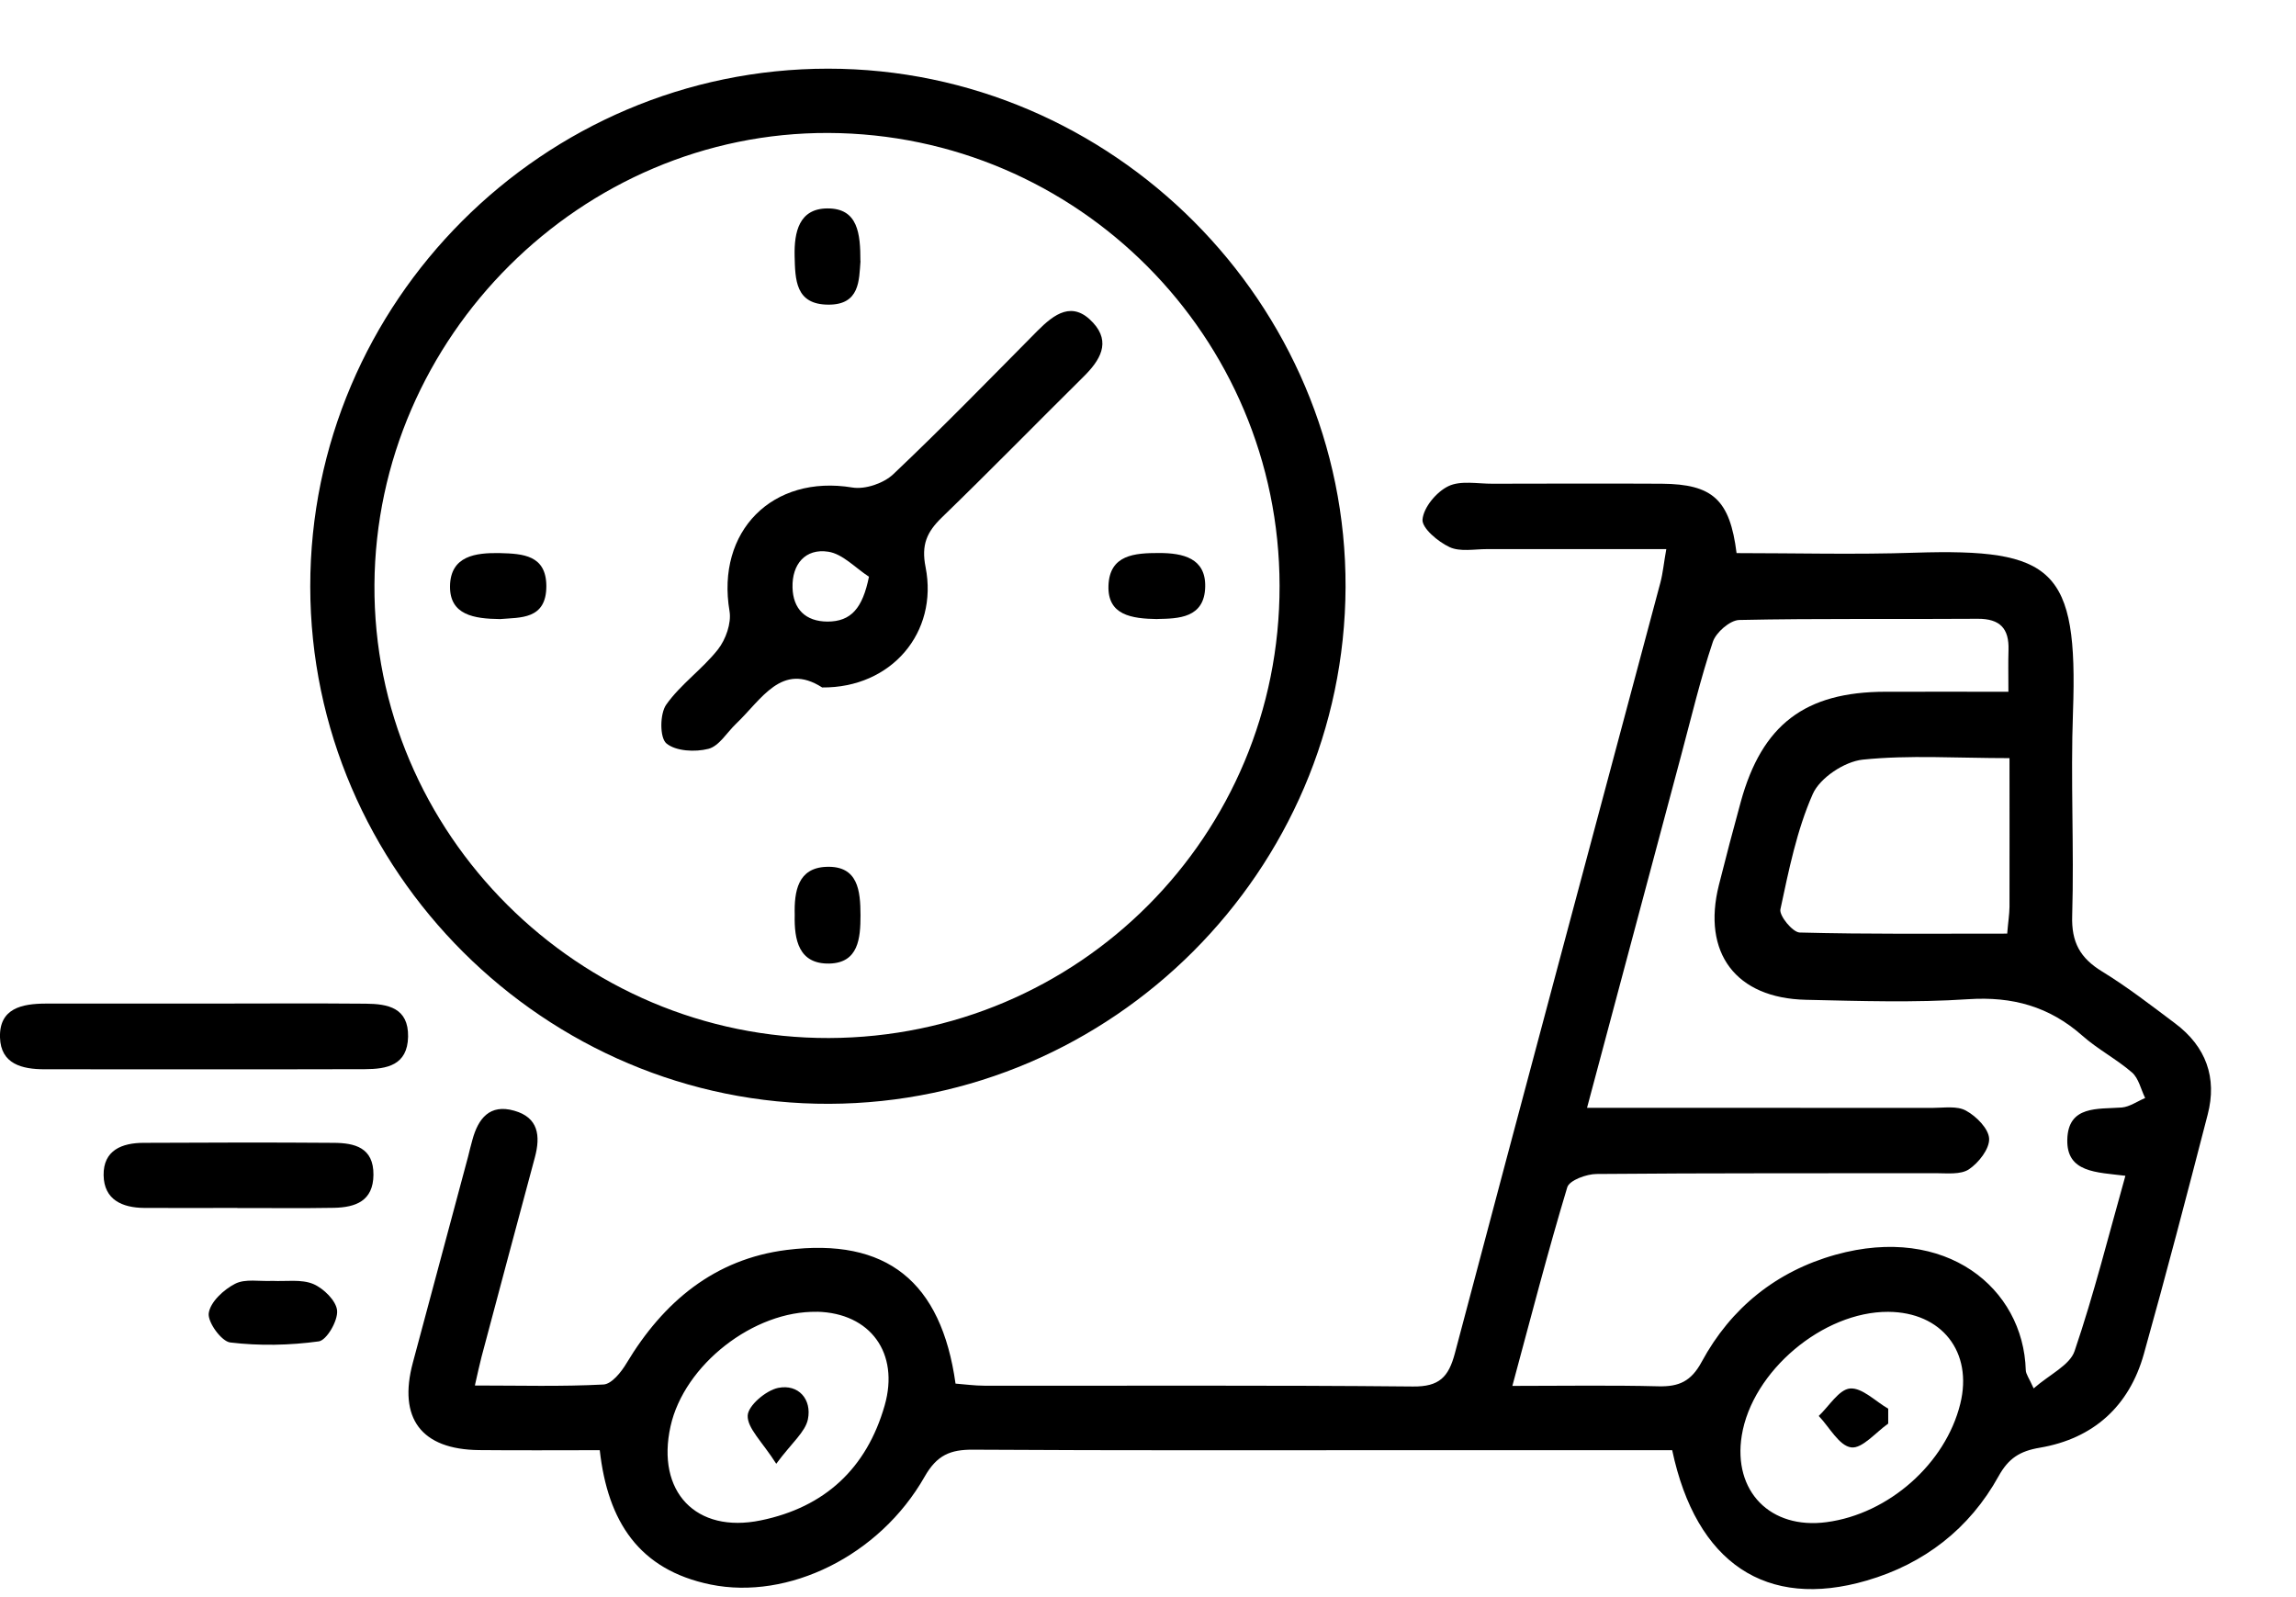
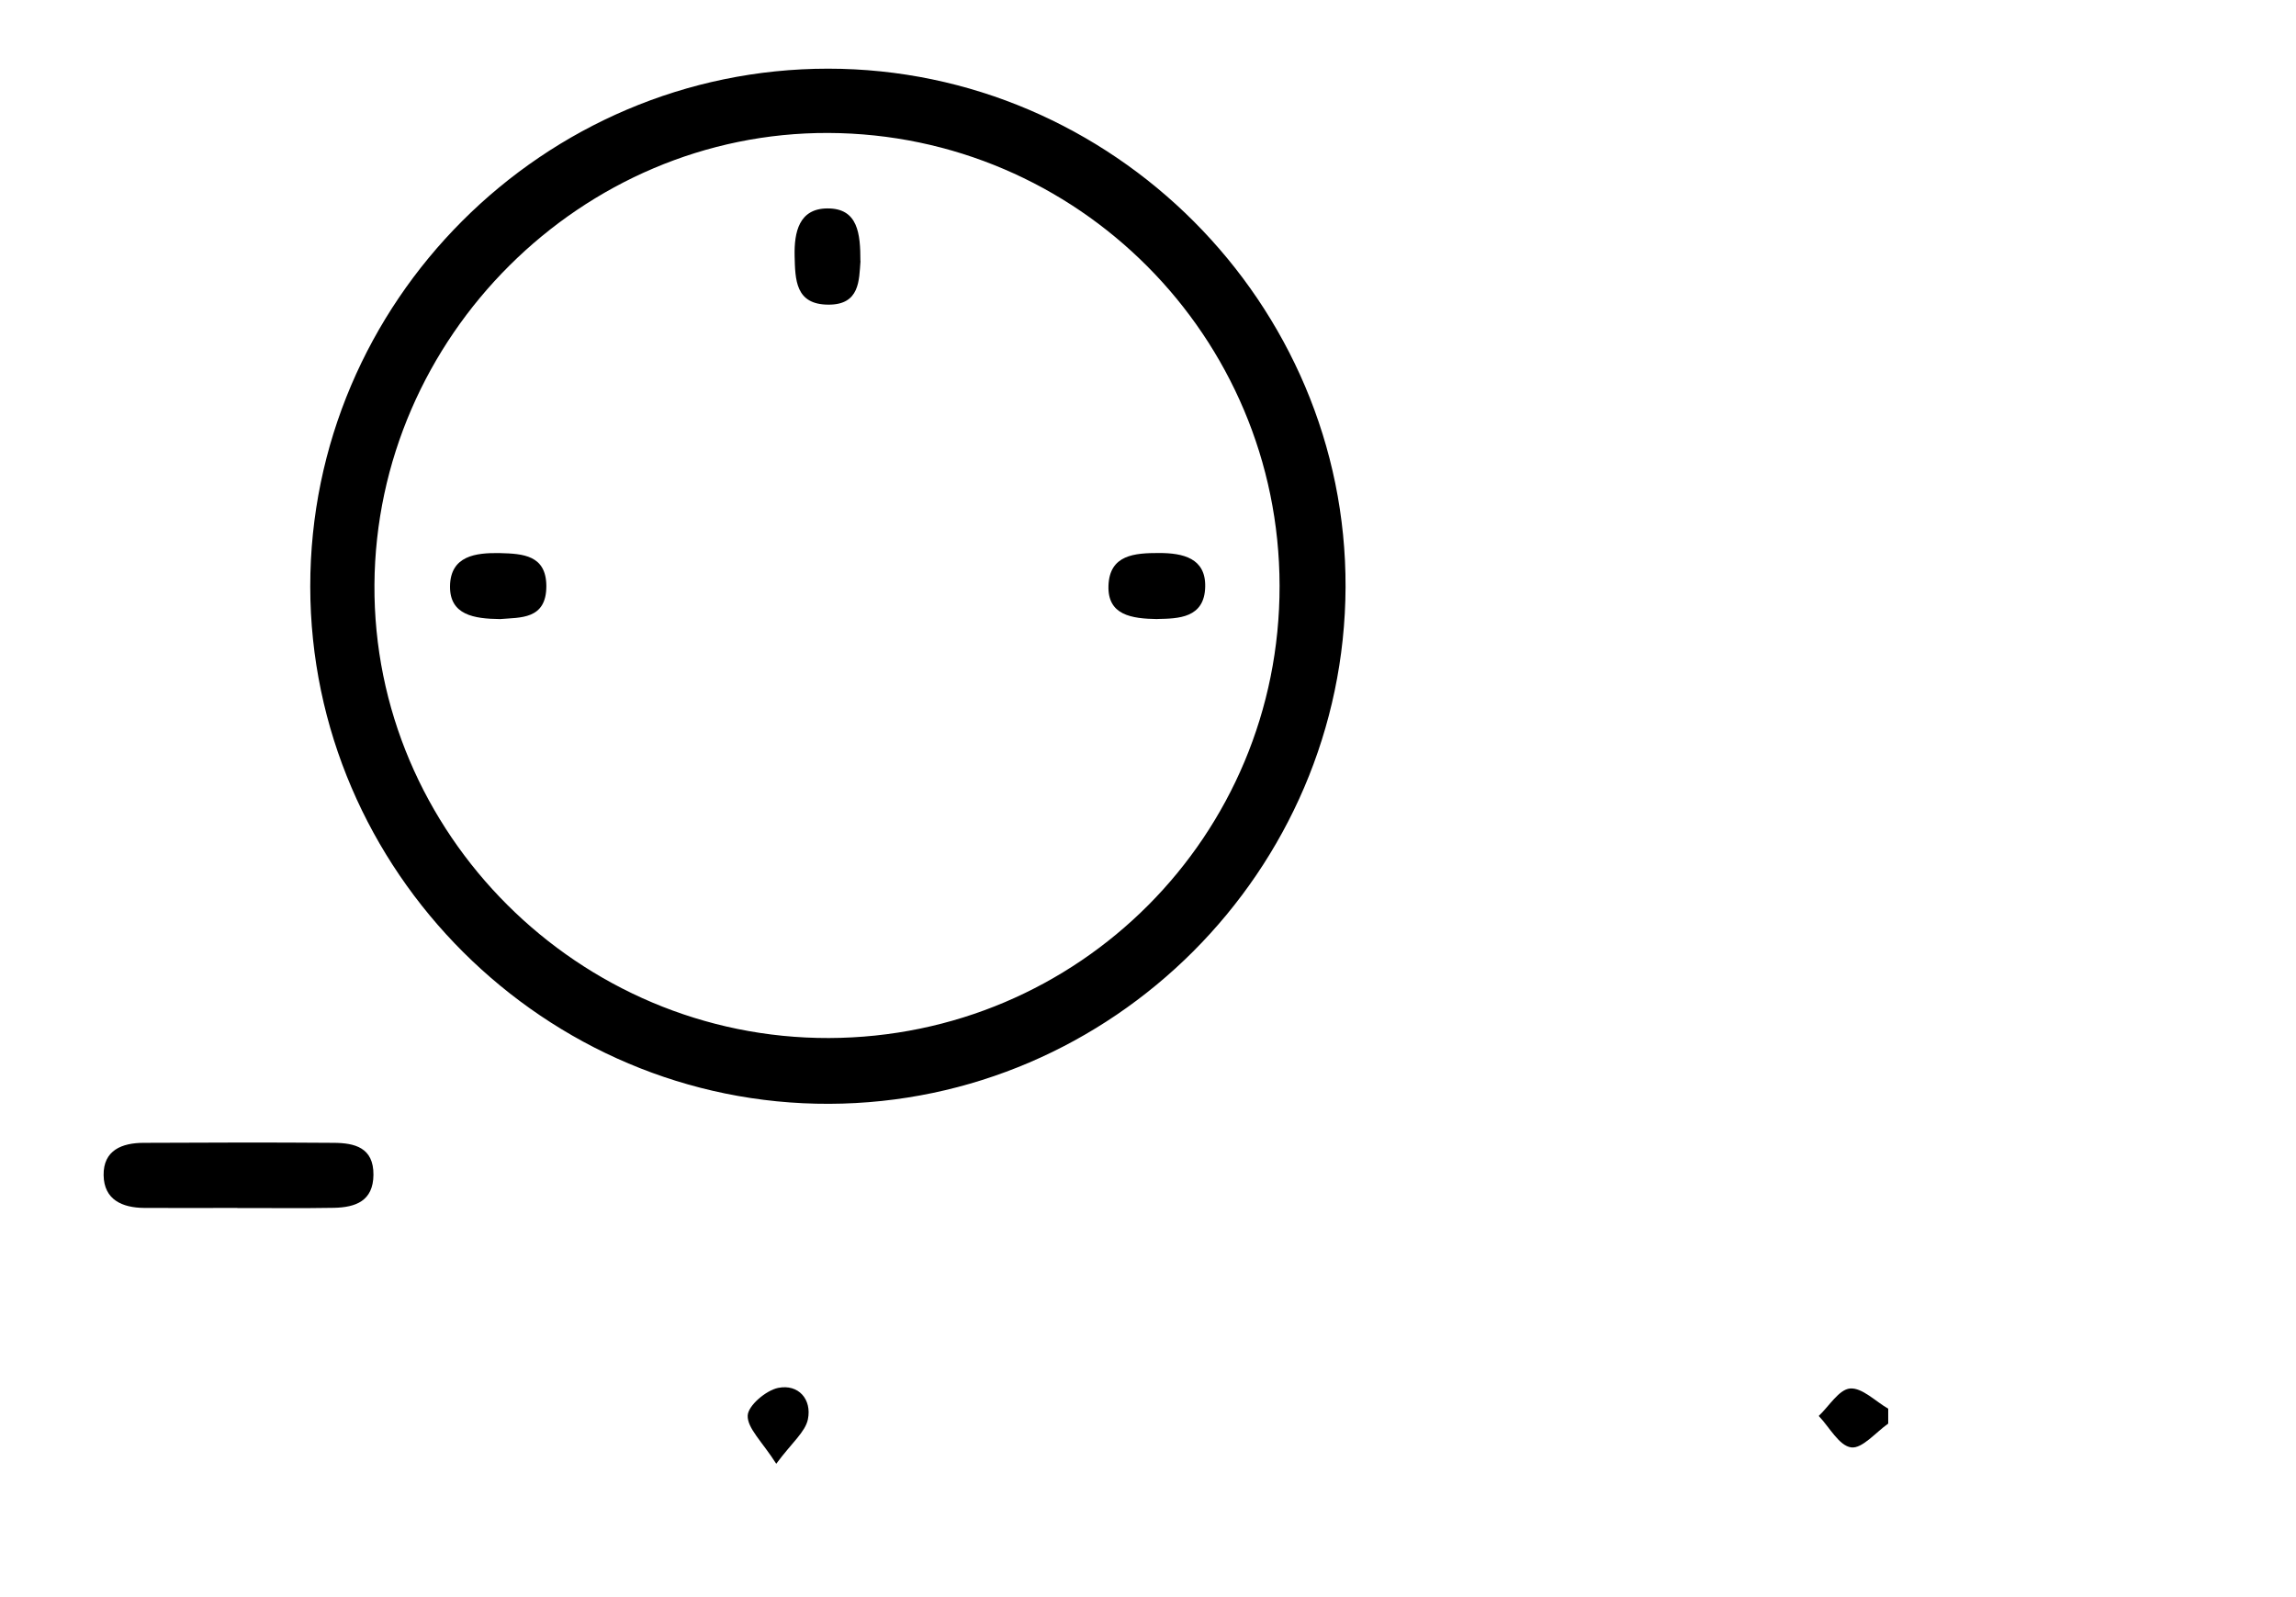
<svg xmlns="http://www.w3.org/2000/svg" width="23" height="16" viewBox="0 0 23 16" fill="none">
-   <path d="M16.751 14.528C15.885 14.528 15.032 14.528 14.179 14.528C12.702 14.528 11.225 14.532 9.749 14.523C9.518 14.521 9.385 14.578 9.262 14.794C8.809 15.59 7.894 16.032 7.119 15.874C6.4 15.727 6.088 15.242 6.008 14.528C5.602 14.528 5.2 14.531 4.799 14.527C4.219 14.521 3.986 14.208 4.136 13.65C4.321 12.963 4.505 12.274 4.689 11.587C4.703 11.531 4.716 11.476 4.732 11.42C4.79 11.205 4.906 11.057 5.151 11.127C5.394 11.195 5.416 11.379 5.358 11.595C5.178 12.26 5.002 12.927 4.824 13.592C4.804 13.668 4.788 13.745 4.757 13.88C5.207 13.88 5.626 13.892 6.045 13.87C6.127 13.866 6.223 13.746 6.276 13.657C6.646 13.041 7.158 12.613 7.88 12.522C8.882 12.396 9.429 12.839 9.572 13.861C9.664 13.868 9.763 13.882 9.862 13.882C11.293 13.884 12.723 13.876 14.154 13.89C14.418 13.893 14.511 13.795 14.574 13.558C15.255 10.983 15.946 8.41 16.633 5.836C16.658 5.741 16.667 5.641 16.692 5.501C16.068 5.501 15.482 5.501 14.896 5.501C14.77 5.501 14.626 5.53 14.521 5.481C14.405 5.427 14.242 5.29 14.25 5.204C14.261 5.082 14.39 4.928 14.508 4.871C14.631 4.811 14.802 4.847 14.952 4.846C15.517 4.845 16.082 4.843 16.647 4.846C17.156 4.85 17.329 5.005 17.396 5.541C17.988 5.541 18.586 5.557 19.182 5.537C20.57 5.493 20.817 5.697 20.766 7.131C20.741 7.811 20.778 8.493 20.758 9.173C20.749 9.44 20.838 9.598 21.057 9.732C21.312 9.888 21.55 10.073 21.79 10.253C22.098 10.484 22.212 10.796 22.115 11.167C21.908 11.968 21.699 12.768 21.476 13.564C21.329 14.089 20.969 14.412 20.435 14.503C20.232 14.537 20.12 14.61 20.021 14.788C19.729 15.316 19.274 15.667 18.7 15.834C17.694 16.128 16.991 15.661 16.751 14.528V14.528ZM15.898 11.098C16.061 11.098 16.185 11.098 16.309 11.098C17.325 11.098 18.34 11.098 19.355 11.099C19.47 11.099 19.605 11.076 19.695 11.127C19.798 11.183 19.922 11.308 19.926 11.408C19.93 11.51 19.821 11.649 19.724 11.714C19.64 11.77 19.502 11.753 19.388 11.753C18.257 11.755 17.126 11.751 15.995 11.761C15.893 11.761 15.722 11.824 15.7 11.894C15.506 12.537 15.338 13.188 15.15 13.884C15.672 13.884 16.143 13.876 16.613 13.888C16.819 13.893 16.941 13.839 17.047 13.642C17.339 13.103 17.794 12.736 18.387 12.57C19.494 12.262 20.269 12.904 20.293 13.726C20.294 13.766 20.325 13.804 20.372 13.909C20.533 13.768 20.734 13.677 20.782 13.535C20.976 12.965 21.122 12.379 21.291 11.779C21 11.743 20.701 11.748 20.709 11.417C20.717 11.072 21.014 11.113 21.255 11.095C21.334 11.088 21.41 11.033 21.489 11C21.446 10.913 21.424 10.802 21.357 10.744C21.201 10.609 21.012 10.511 20.858 10.374C20.528 10.083 20.159 9.981 19.718 10.01C19.178 10.046 18.634 10.028 18.092 10.016C17.388 10.001 17.048 9.546 17.219 8.866C17.289 8.587 17.362 8.31 17.438 8.033C17.651 7.259 18.082 6.931 18.887 6.93C19.287 6.929 19.687 6.93 20.119 6.93C20.119 6.76 20.116 6.636 20.12 6.512C20.127 6.296 20.035 6.198 19.812 6.199C19.015 6.205 18.219 6.194 17.423 6.211C17.33 6.213 17.189 6.336 17.158 6.431C17.034 6.801 16.944 7.182 16.843 7.559C16.532 8.722 16.221 9.886 15.898 11.098ZM20.13 7.595C19.6 7.595 19.125 7.562 18.66 7.61C18.477 7.629 18.23 7.793 18.159 7.955C17.999 8.317 17.919 8.718 17.835 9.11C17.822 9.174 17.958 9.34 18.028 9.342C18.716 9.36 19.403 9.353 20.107 9.353C20.116 9.24 20.129 9.162 20.13 9.085C20.131 8.603 20.13 8.122 20.13 7.595V7.595ZM8.185 13.142C7.551 13.128 6.853 13.673 6.717 14.289C6.572 14.942 6.97 15.366 7.622 15.231C8.26 15.1 8.681 14.713 8.862 14.08C9.012 13.555 8.719 13.154 8.185 13.141V13.142ZM18.915 13.142C18.261 13.139 17.552 13.737 17.448 14.381C17.358 14.939 17.734 15.324 18.297 15.249C18.92 15.167 19.49 14.662 19.637 14.063C19.765 13.544 19.452 13.145 18.915 13.142Z" fill="black" />
  <path d="M8.295 0.688C11.145 0.688 13.49 3.04 13.479 5.883C13.468 8.722 11.144 11.048 8.308 11.058C5.463 11.069 3.11 8.726 3.108 5.877C3.106 3.025 5.443 0.688 8.295 0.688ZM12.818 5.868C12.815 3.371 10.793 1.342 8.298 1.332C5.827 1.323 3.767 3.373 3.751 5.857C3.735 8.348 5.798 10.406 8.304 10.399C10.808 10.391 12.822 8.371 12.818 5.868Z" fill="black" />
-   <path d="M2.044 10.054C2.584 10.054 3.124 10.05 3.665 10.055C3.885 10.057 4.093 10.095 4.088 10.386C4.082 10.673 3.875 10.71 3.655 10.711C2.586 10.714 1.517 10.712 0.447 10.712C0.221 10.712 0.008 10.66 0 10.394C-0.009 10.1 0.221 10.055 0.457 10.054C0.986 10.053 1.515 10.054 2.044 10.054Z" fill="black" />
  <path d="M2.378 12.101C2.066 12.101 1.755 12.103 1.444 12.101C1.224 12.099 1.042 12.019 1.038 11.774C1.034 11.522 1.223 11.449 1.44 11.449C2.074 11.446 2.709 11.444 3.343 11.449C3.553 11.45 3.743 11.496 3.741 11.769C3.739 12.033 3.561 12.095 3.347 12.1C3.024 12.106 2.701 12.101 2.378 12.102V12.101Z" fill="black" />
-   <path d="M2.729 12.832C2.867 12.839 3.018 12.813 3.138 12.863C3.242 12.907 3.37 13.033 3.377 13.131C3.385 13.233 3.272 13.427 3.193 13.438C2.901 13.478 2.599 13.484 2.307 13.449C2.219 13.439 2.079 13.246 2.091 13.156C2.106 13.044 2.241 12.919 2.355 12.861C2.457 12.808 2.602 12.839 2.729 12.832V12.832Z" fill="black" />
  <path d="M7.776 14.664C7.633 14.44 7.485 14.307 7.49 14.181C7.494 14.081 7.673 13.929 7.795 13.904C7.999 13.863 8.134 14.019 8.093 14.219C8.066 14.347 7.933 14.452 7.776 14.664Z" fill="black" />
  <path d="M18.916 14.261C18.791 14.348 18.655 14.515 18.544 14.5C18.423 14.484 18.326 14.297 18.219 14.185C18.323 14.087 18.422 13.919 18.533 13.91C18.654 13.9 18.787 14.039 18.915 14.112C18.915 14.162 18.915 14.211 18.915 14.261L18.916 14.261Z" fill="black" />
-   <path d="M8.236 6.887C7.831 6.627 7.629 7.008 7.373 7.251C7.281 7.339 7.203 7.475 7.096 7.502C6.963 7.536 6.769 7.526 6.675 7.447C6.608 7.39 6.609 7.151 6.674 7.059C6.818 6.855 7.036 6.704 7.192 6.506C7.27 6.407 7.328 6.243 7.308 6.123C7.172 5.321 7.739 4.751 8.539 4.884C8.667 4.905 8.852 4.842 8.948 4.751C9.441 4.284 9.915 3.797 10.393 3.314C10.562 3.145 10.744 3.009 10.95 3.233C11.132 3.431 11.018 3.611 10.857 3.771C10.382 4.241 9.915 4.719 9.436 5.183C9.285 5.329 9.227 5.457 9.272 5.682C9.401 6.337 8.929 6.893 8.236 6.887ZM8.704 5.777C8.569 5.69 8.442 5.549 8.297 5.527C8.069 5.492 7.933 5.651 7.939 5.885C7.944 6.101 8.069 6.226 8.289 6.227C8.527 6.227 8.641 6.092 8.705 5.777H8.704Z" fill="black" />
  <path d="M8.62 2.616C8.605 2.806 8.615 3.054 8.298 3.052C7.967 3.051 7.966 2.802 7.96 2.563C7.955 2.324 8.005 2.091 8.285 2.088C8.597 2.084 8.619 2.343 8.619 2.616H8.62Z" fill="black" />
  <path d="M11.595 6.202C11.332 6.198 11.094 6.162 11.104 5.867C11.115 5.556 11.368 5.54 11.611 5.54C11.852 5.54 12.079 5.592 12.073 5.877C12.067 6.194 11.802 6.197 11.595 6.201V6.202Z" fill="black" />
  <path d="M5.01 6.202C4.747 6.199 4.505 6.161 4.508 5.873C4.512 5.568 4.764 5.536 5.01 5.541C5.24 5.547 5.471 5.562 5.473 5.87C5.474 6.211 5.208 6.184 5.01 6.202Z" fill="black" />
-   <path d="M7.961 9.166C7.955 8.93 7.992 8.695 8.277 8.684C8.598 8.671 8.619 8.926 8.62 9.169C8.62 9.398 8.601 9.646 8.308 9.653C8.001 9.659 7.955 9.416 7.961 9.166Z" fill="black" />
</svg>